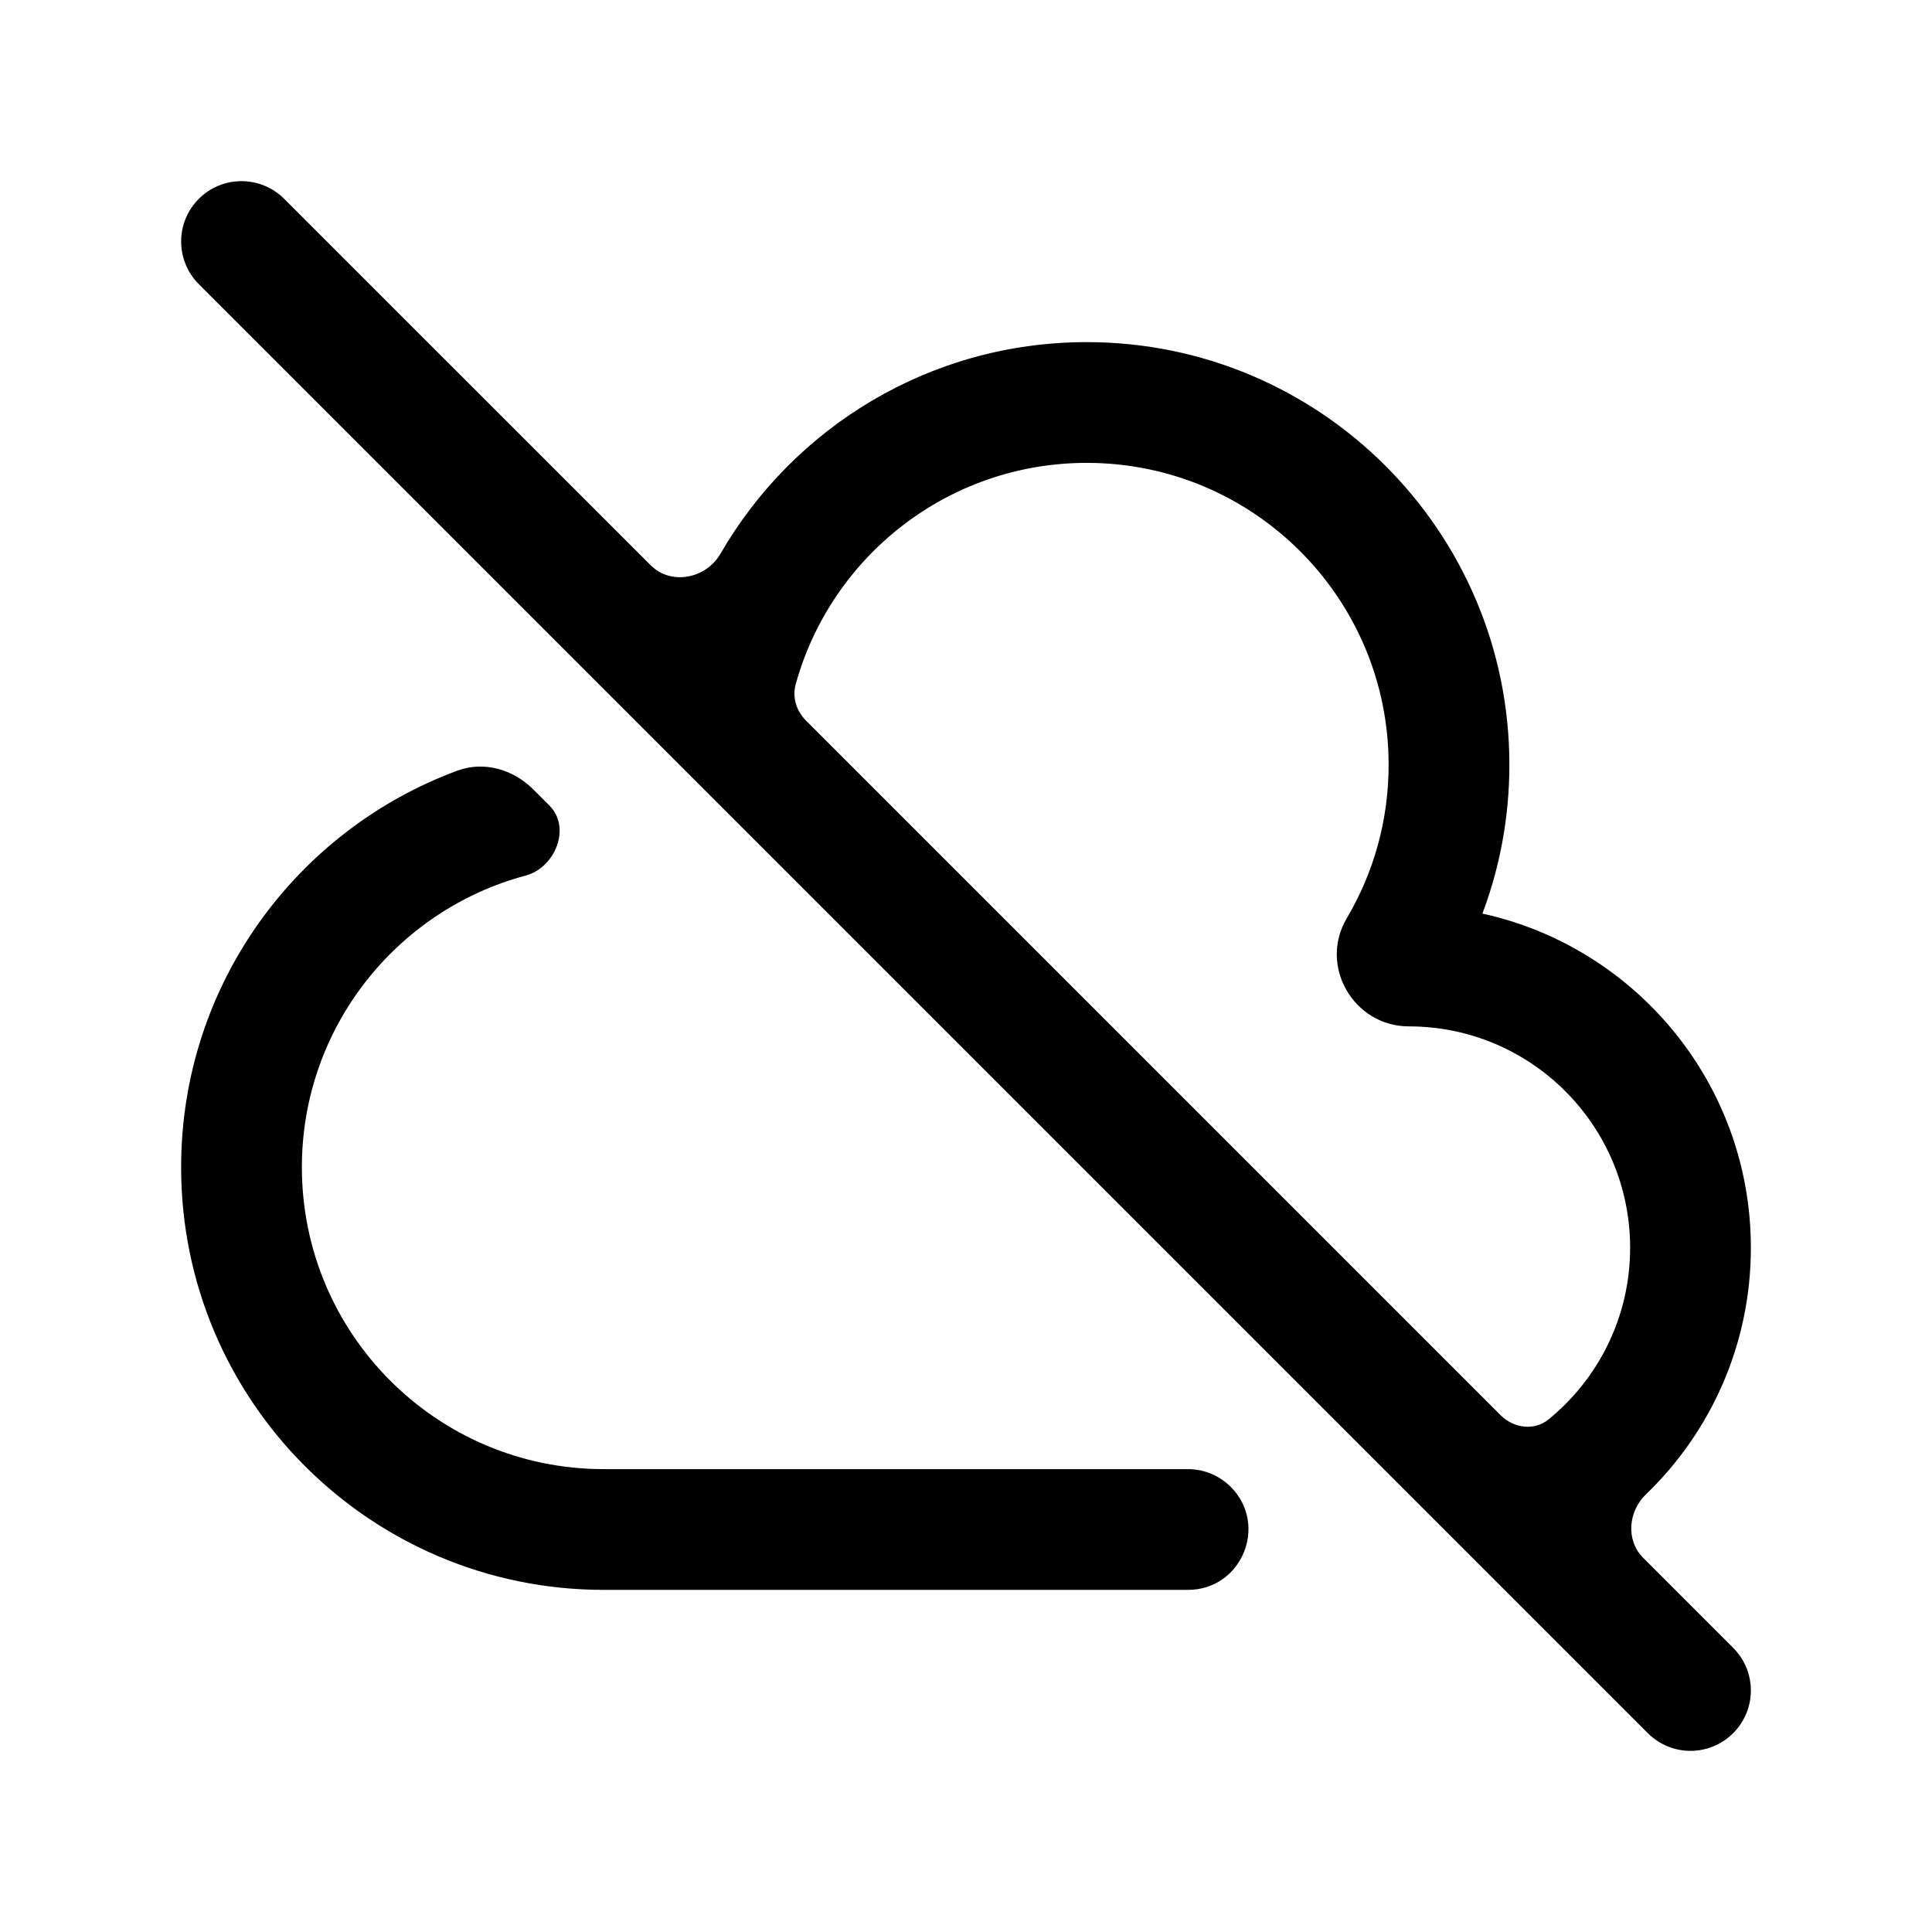
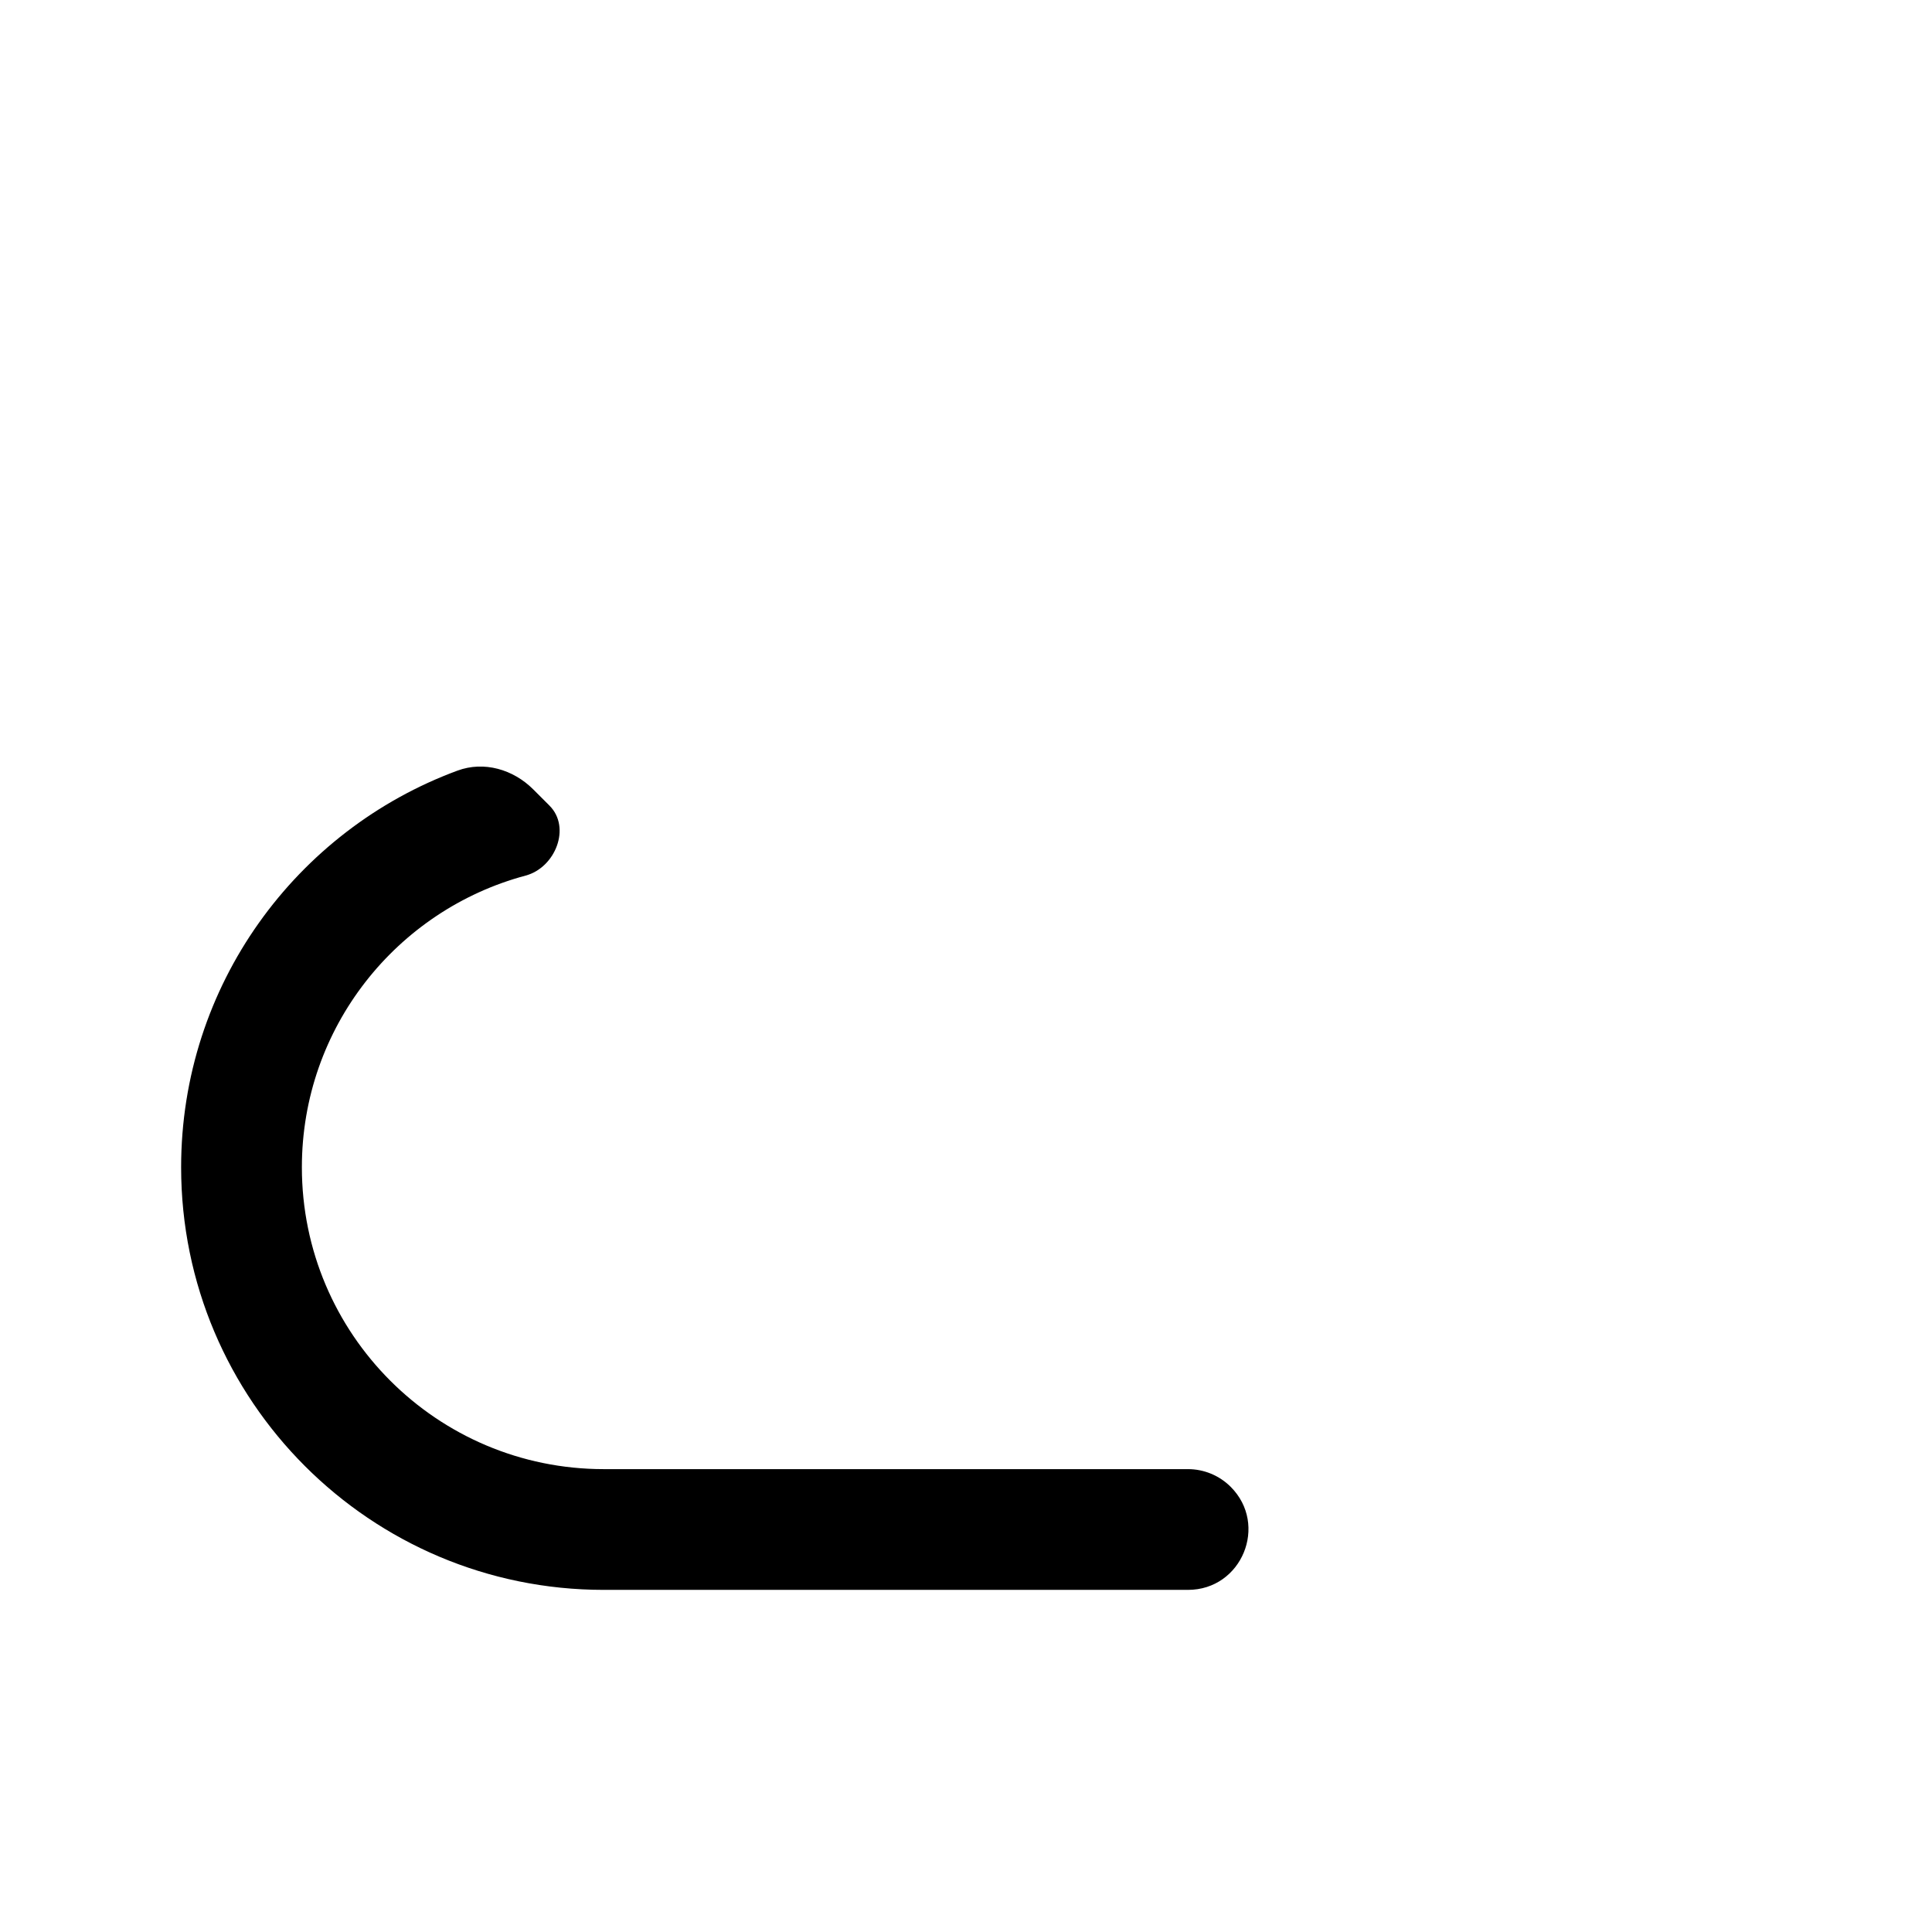
<svg xmlns="http://www.w3.org/2000/svg" width="24" height="24" viewBox="0 0 24 24" fill="none">
-   <path fill-rule="evenodd" clip-rule="evenodd" d="M3.53 2.47C3.237 2.177 2.763 2.177 2.47 2.47C2.177 2.763 2.177 3.237 2.47 3.53L20.47 21.53C20.763 21.823 21.237 21.823 21.53 21.53C21.823 21.237 21.823 20.763 21.53 20.47L20.412 19.352C20.195 19.134 20.225 18.776 20.447 18.563C21.25 17.79 21.75 16.703 21.75 15.5C21.75 13.467 20.322 11.767 18.415 11.349C18.632 10.773 18.75 10.15 18.75 9.5C18.75 6.601 16.399 4.25 13.5 4.25C11.556 4.25 9.859 5.306 8.951 6.877C8.772 7.188 8.337 7.276 8.083 7.022L3.53 2.47ZM9.884 8.502C9.84 8.663 9.894 8.833 10.012 8.951L18.641 17.58C18.803 17.743 19.059 17.777 19.237 17.632C19.855 17.128 20.25 16.36 20.25 15.5C20.25 13.981 19.019 12.75 17.5 12.75C16.822 12.75 16.376 12.005 16.731 11.405C17.061 10.847 17.25 10.197 17.25 9.5C17.25 7.429 15.571 5.75 13.5 5.75C11.775 5.75 10.321 6.915 9.884 8.502Z" fill="black" />
  <path d="M14.757 18.25C14.956 18.25 15.147 18.329 15.288 18.47C15.76 18.942 15.426 19.75 14.757 19.75H7.5C4.601 19.75 2.25 17.399 2.25 14.5C2.25 12.239 3.679 10.312 5.683 9.573C6.013 9.451 6.376 9.558 6.624 9.806L6.826 10.008C7.097 10.279 6.899 10.778 6.529 10.877C4.929 11.305 3.75 12.765 3.75 14.5C3.75 16.571 5.429 18.25 7.5 18.25H14.757Z" fill="black" />
</svg>